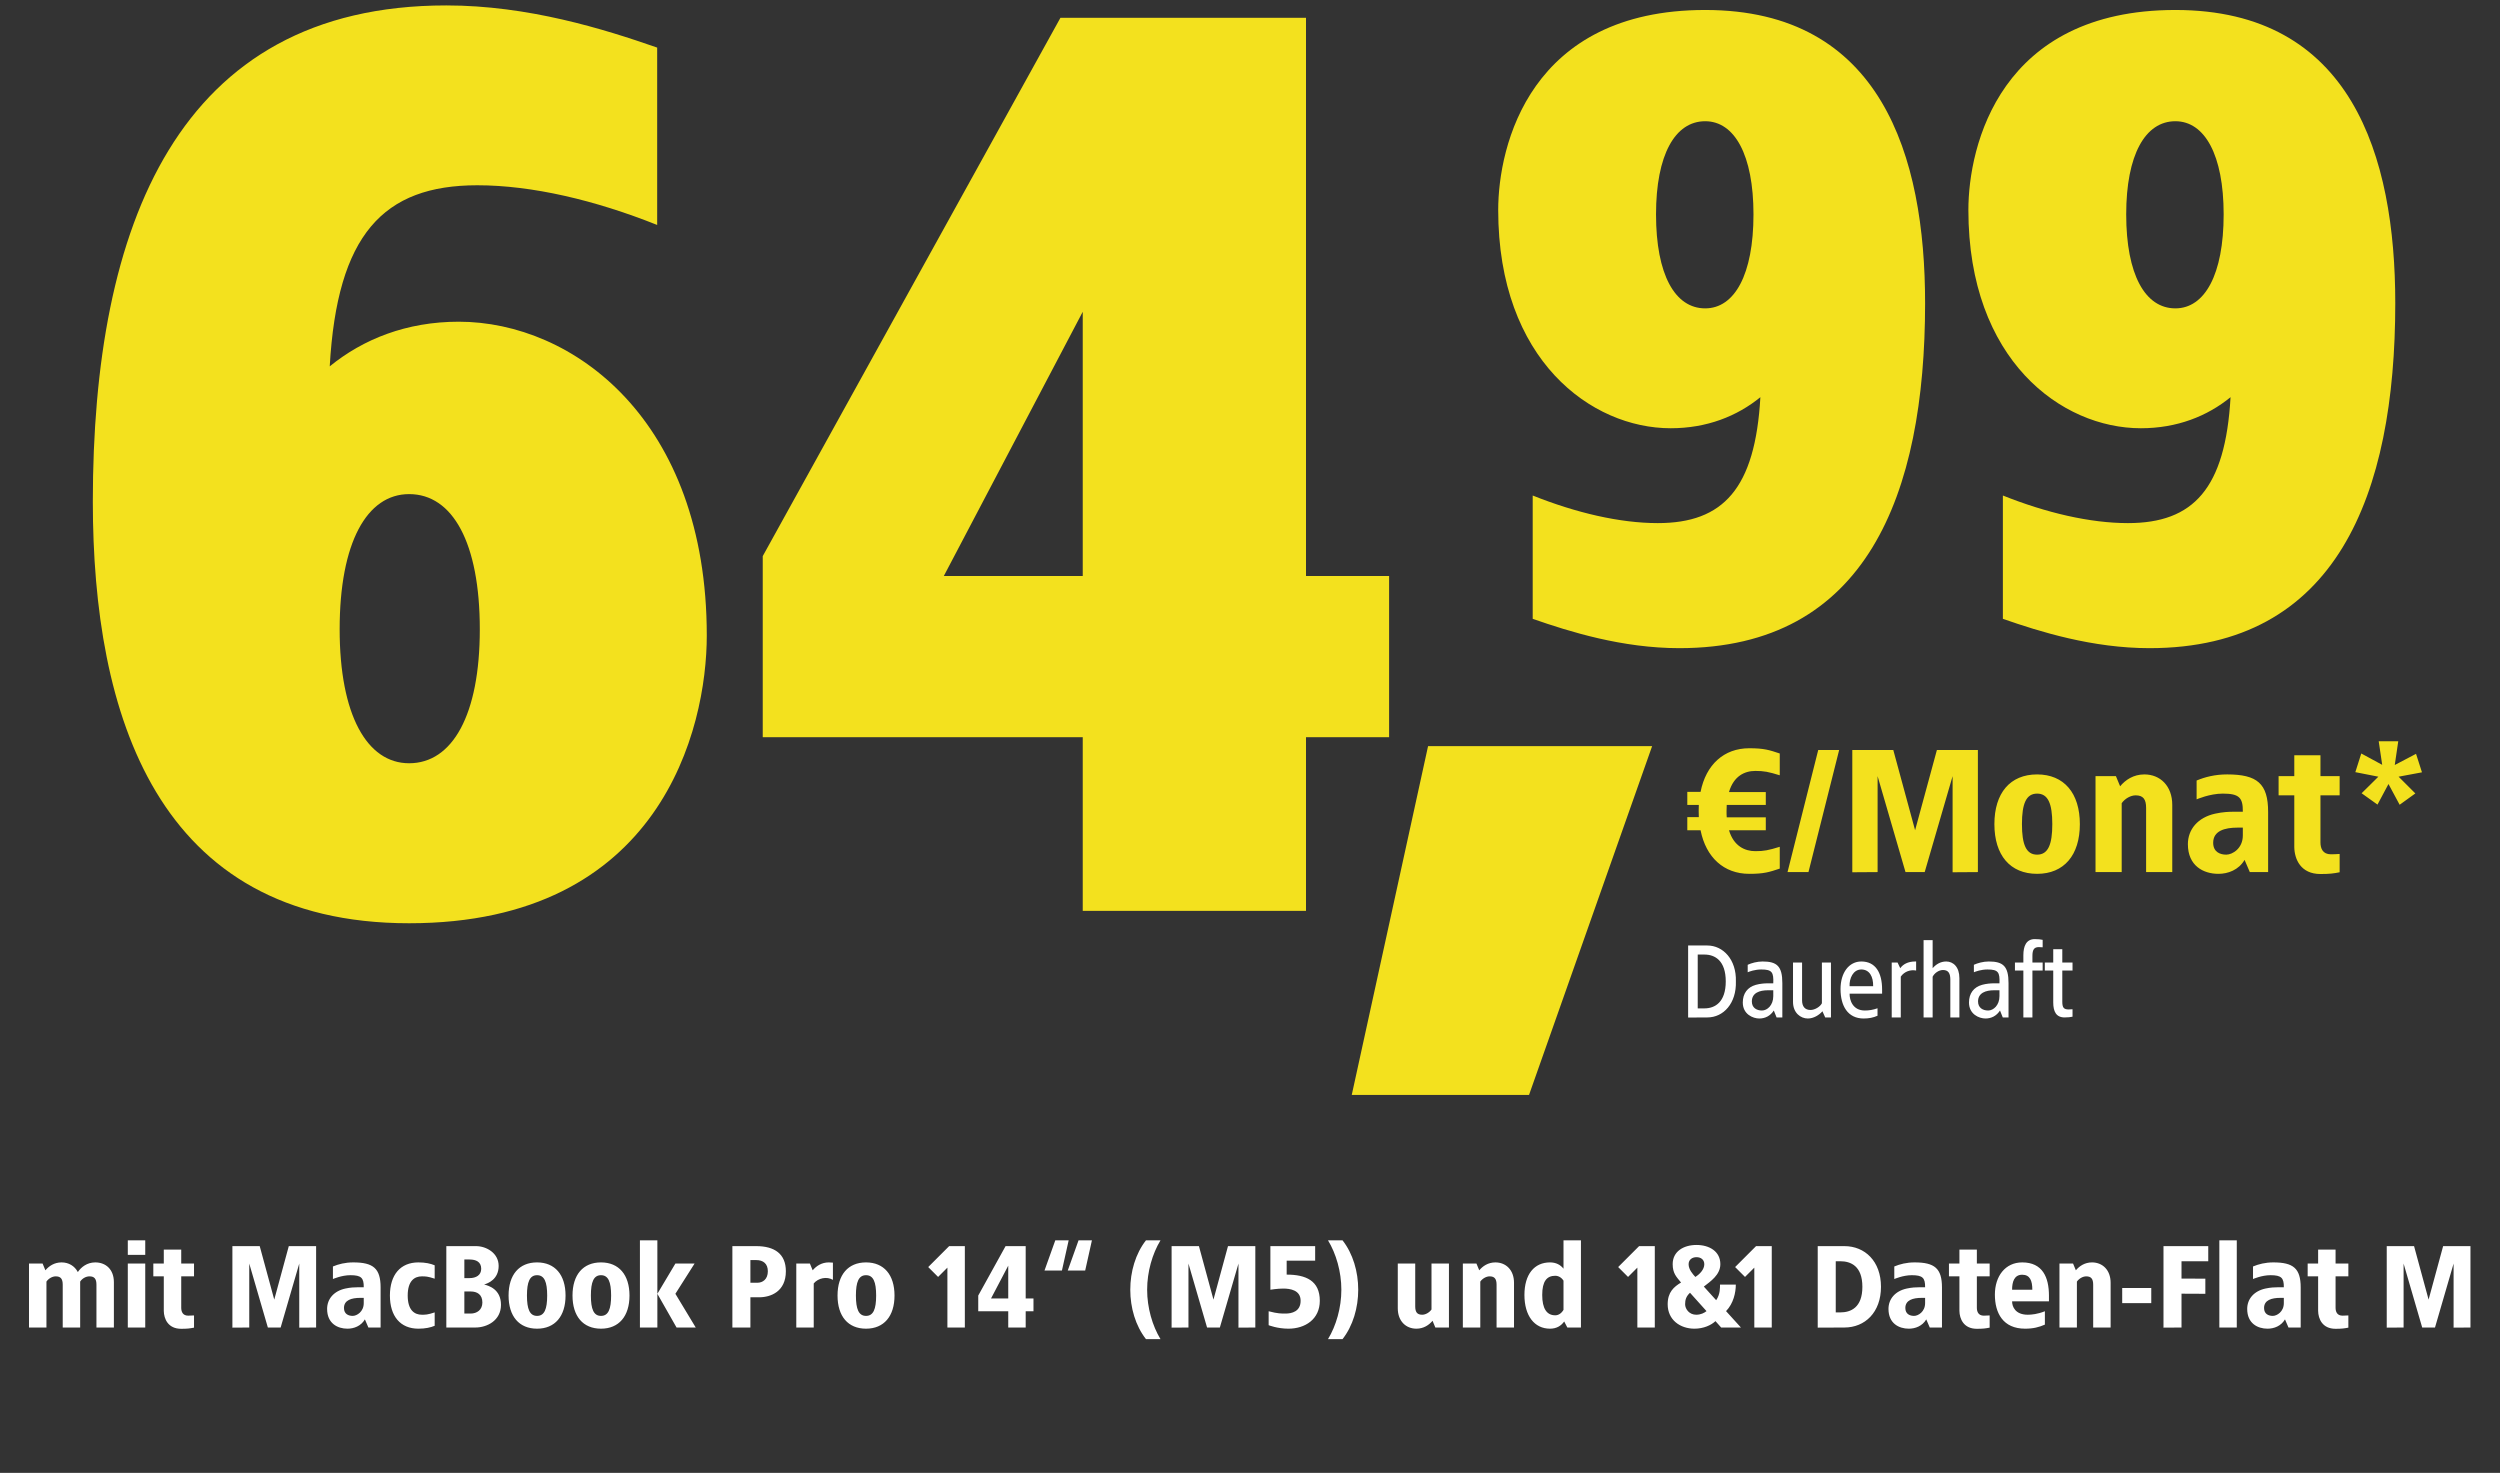
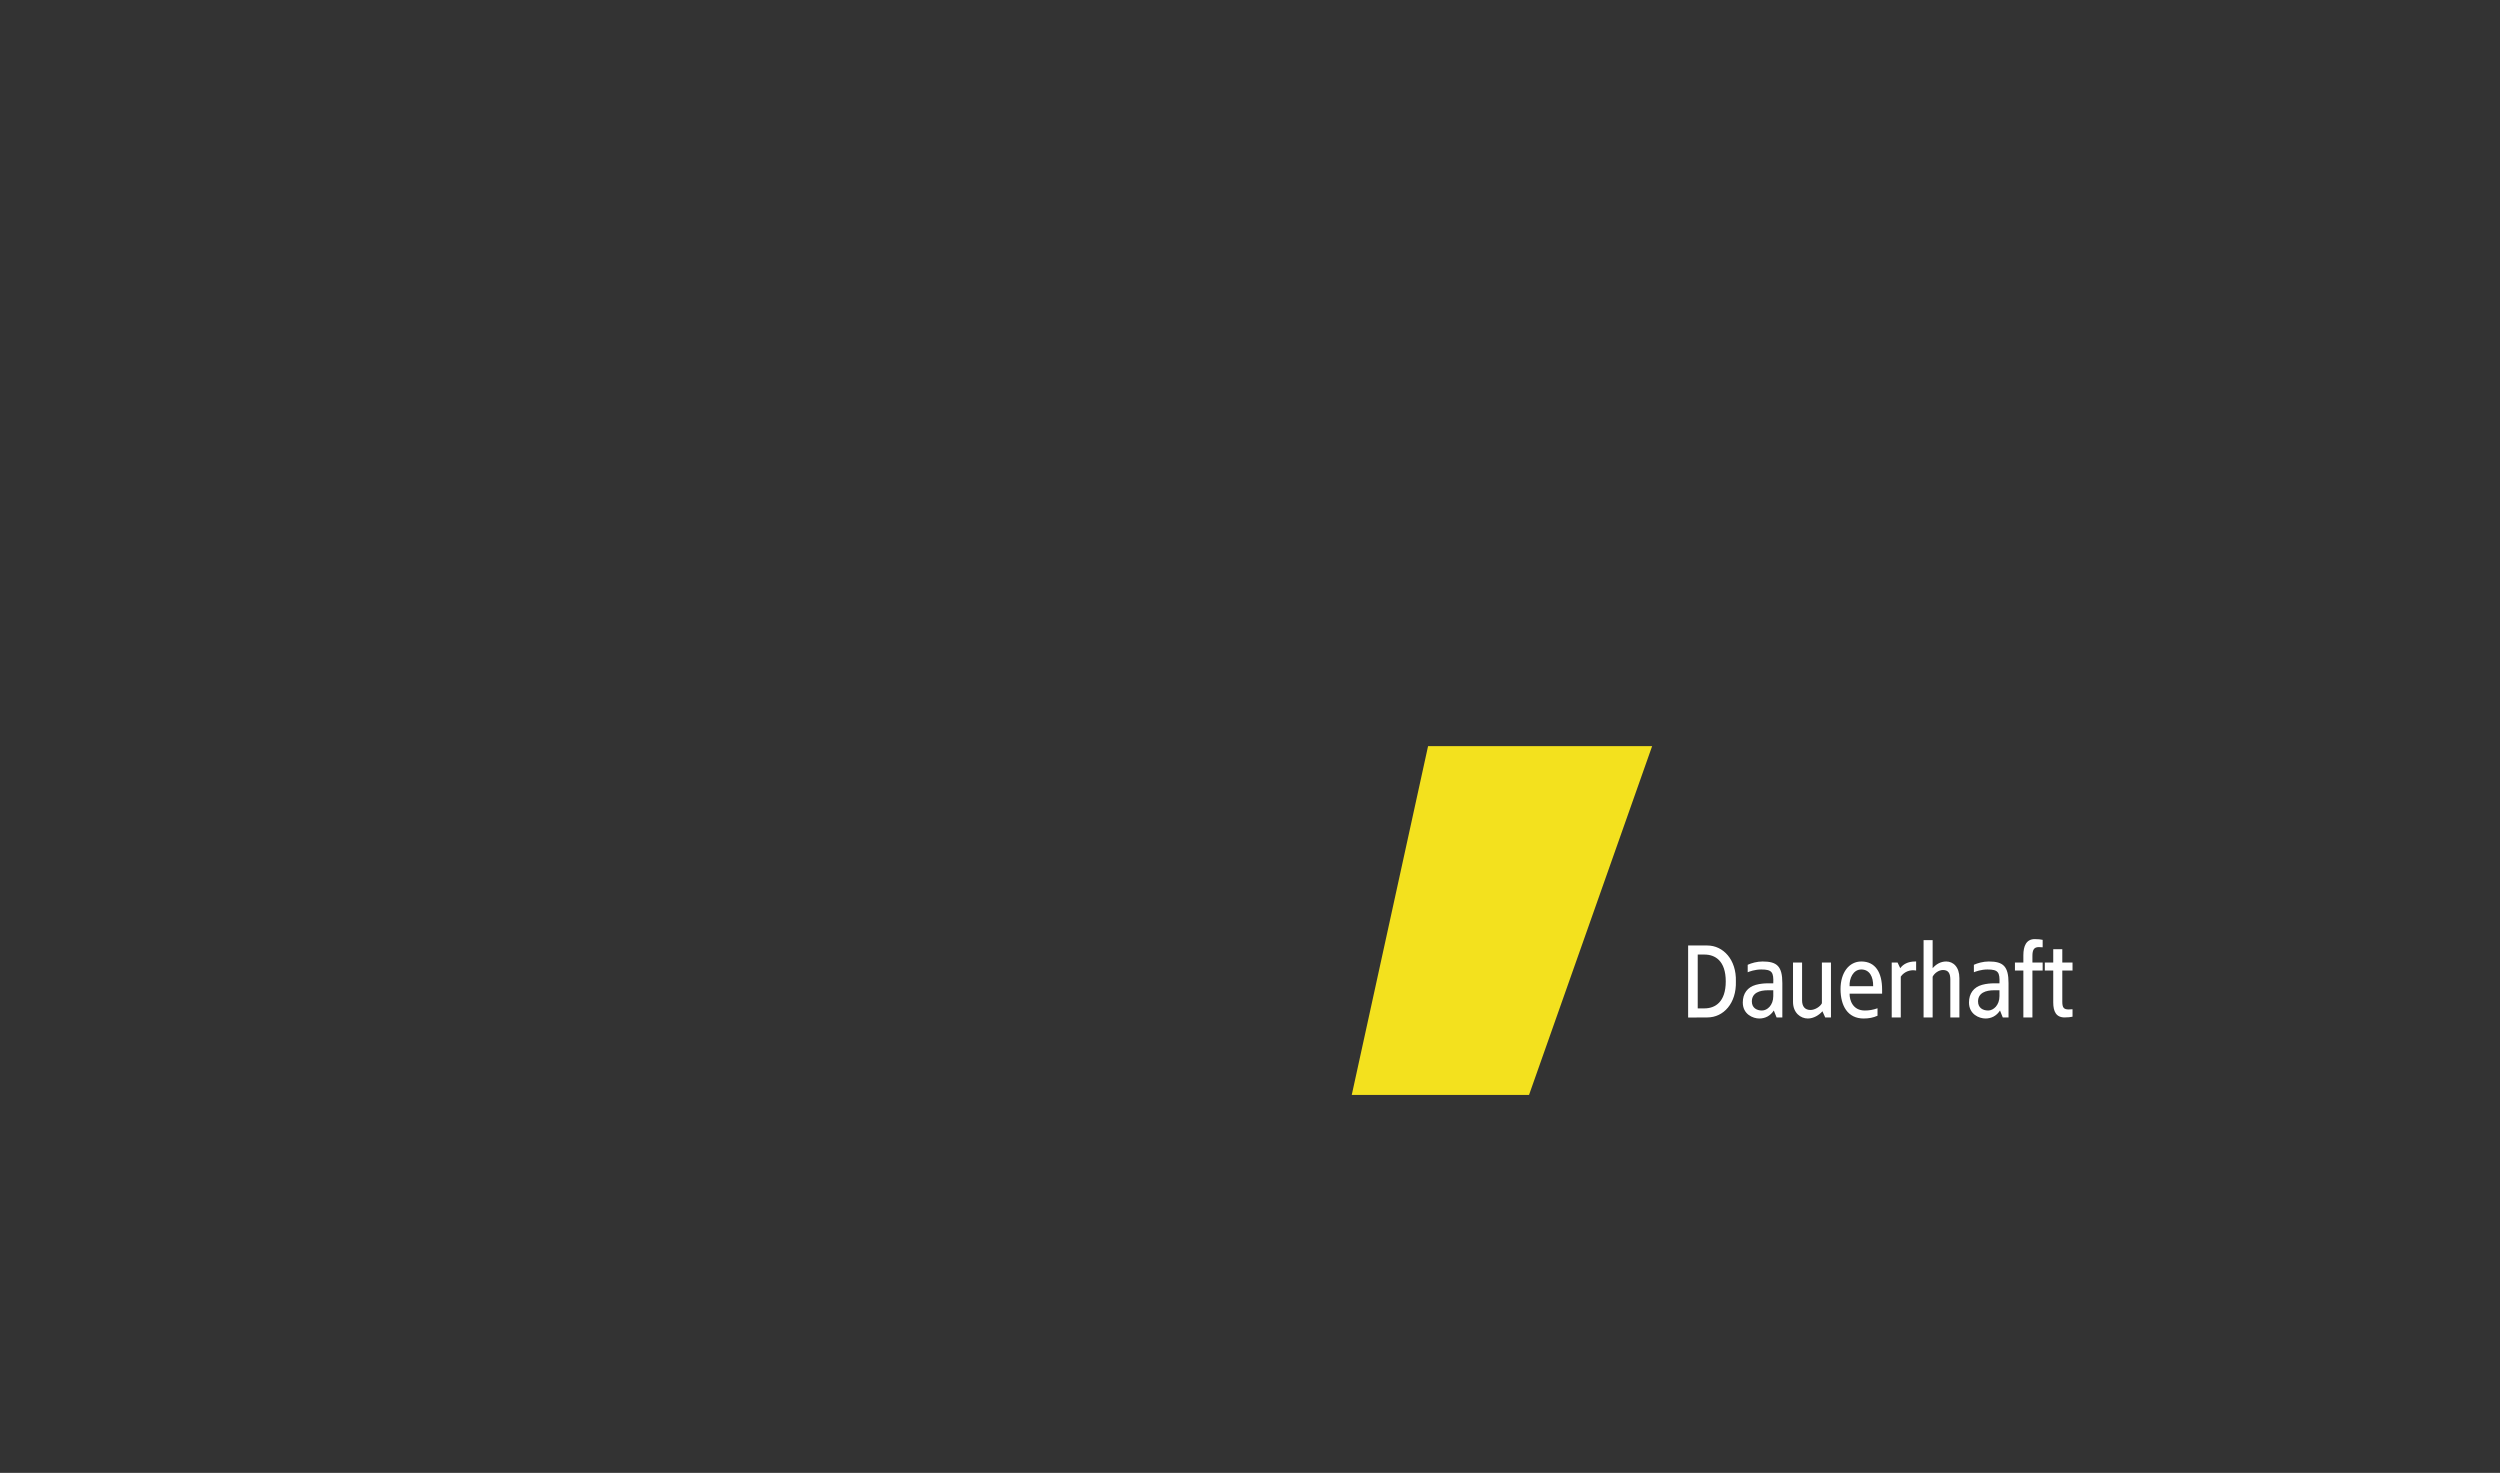
<svg xmlns="http://www.w3.org/2000/svg" width="258" height="152" viewBox="0 0 258 152" fill="none">
  <rect x="0" y="0" width="258" height="152" fill="#333333" stroke="none" />
-   <path d="M46.06 0.56C54.508 0.56 62.316 2.992 67.82 4.912V23.216C61.42 20.656 54.892 19.12 49.26 19.12C39.532 19.12 34.796 24.24 34.028 37.808C37.484 34.992 41.964 33.2 47.34 33.2C59.116 33.2 72.94 43.312 72.94 65.584C72.94 75.184 68.204 95.28 42.22 95.28C16.108 95.28 9.58 73.648 9.58 51.76C9.58 23.344 18.284 0.56 46.06 0.56ZM42.22 50.992C37.868 50.992 35.052 55.984 35.052 64.944C35.052 73.776 37.868 78.768 42.22 78.768C46.7 78.768 49.516 73.776 49.516 64.944C49.516 55.984 46.7 50.992 42.22 50.992ZM134.779 1.84V59.44H143.355V76.08H134.779V94H111.739V76.08H78.715V57.392L109.435 1.84H134.779ZM111.739 32.176L97.403 59.44H111.739V32.176Z" fill="#F3E11E" />
-   <path d="M175.975 1.03C194.131 1.03 198.67 16.071 198.67 31.29C198.67 51.048 192.618 66.89 173.305 66.89C167.431 66.89 162.002 65.199 158.175 63.864V51.137C162.625 52.917 167.164 53.985 171.08 53.985C177.844 53.985 181.137 50.425 181.671 40.991C179.268 42.949 176.153 44.195 172.415 44.195C164.227 44.195 154.615 37.164 154.615 21.678C154.615 15.003 157.908 1.03 175.975 1.03ZM175.975 12.511C172.86 12.511 170.902 15.982 170.902 22.123C170.902 28.353 172.86 31.824 175.975 31.824C179.001 31.824 180.959 28.353 180.959 22.123C180.959 15.982 179.001 12.511 175.975 12.511ZM224.497 1.03C242.653 1.03 247.192 16.071 247.192 31.29C247.192 51.048 241.14 66.89 221.827 66.89C215.953 66.89 210.524 65.199 206.697 63.864V51.137C211.147 52.917 215.686 53.985 219.602 53.985C226.366 53.985 229.659 50.425 230.193 40.991C227.79 42.949 224.675 44.195 220.937 44.195C212.749 44.195 203.137 37.164 203.137 21.678C203.137 15.003 206.43 1.03 224.497 1.03ZM224.497 12.511C221.382 12.511 219.424 15.982 219.424 22.123C219.424 28.353 221.382 31.824 224.497 31.824C227.523 31.824 229.481 28.353 229.481 22.123C229.481 15.982 227.523 12.511 224.497 12.511Z" fill="#F3E11E" />
  <path d="M170.5 77L157.795 113H139.5L147.377 77H170.5Z" fill="#F3E11E" />
-   <path d="M180.52 77.22C182.05 77.22 182.59 77.4 183.67 77.76V80.01C182.5 79.65 182.05 79.56 181.15 79.56C180.052 79.56 178.918 80.082 178.432 81.738H182.23V83.07H178.198L178.18 83.7C178.18 83.916 178.18 84.132 178.198 84.348H182.23V85.68H178.432C178.918 87.318 180.07 87.84 181.15 87.84C182.05 87.84 182.5 87.75 183.67 87.39V89.64C182.59 90 182.05 90.18 180.52 90.18C177.91 90.18 176.056 88.488 175.498 85.68H174.13V84.33H175.318C175.3 84.132 175.3 83.268 175.318 83.07H174.13V81.72H175.498C176.056 78.912 177.91 77.22 180.52 77.22ZM189.801 77.4L186.633 90H184.473L187.641 77.4H189.801ZM204.118 77.4V90L201.508 90.018V80.1L198.628 90H196.648L193.768 80.1V90L191.158 90.018V77.4H195.388L197.638 85.68L199.888 77.4H204.118ZM210.231 79.92C213.003 79.92 214.641 81.846 214.641 85.05C214.641 88.254 213.003 90.18 210.231 90.18C207.441 90.18 205.821 88.254 205.821 85.05C205.821 81.846 207.441 79.92 210.231 79.92ZM210.231 81.9C209.097 81.9 208.665 82.944 208.665 85.05C208.665 87.156 209.097 88.2 210.231 88.2C211.365 88.2 211.797 87.156 211.797 85.05C211.797 82.944 211.365 81.9 210.231 81.9ZM221.298 79.92C222.918 79.92 224.178 81.09 224.178 83.07V90H221.478V83.376C221.478 82.476 221.172 82.08 220.398 82.08C219.894 82.08 219.3 82.404 218.958 82.89V90H216.258V80.1H218.364L218.796 81.144C219.336 80.496 220.164 79.92 221.298 79.92ZM229.84 79.92C232.936 79.92 234.07 80.856 234.07 83.79V90H232.18L231.64 88.74C231.028 89.784 229.93 90.18 228.94 90.18C227.41 90.18 225.79 89.37 225.79 87.12C225.79 85.59 226.816 84.366 228.598 83.97C229.426 83.79 230.056 83.772 230.488 83.772H231.46C231.478 82.314 231.082 81.9 229.39 81.9C228.04 81.9 226.69 82.494 226.69 82.494V80.55C227.554 80.19 228.58 79.92 229.84 79.92ZM231.46 85.41H230.92C229.57 85.41 228.4 85.752 228.4 86.976C228.4 87.93 229.12 88.2 229.75 88.2C230.38 88.2 231.46 87.57 231.46 86.22V85.41ZM239.471 77.94V80.1H241.451V82.08H239.471V86.94C239.471 87.552 239.705 88.164 240.551 88.164C240.857 88.164 241.145 88.146 241.451 88.128V90.018C240.821 90.144 240.407 90.198 239.471 90.198C237.419 90.198 236.789 88.65 236.771 87.426V82.08H235.151V80.1H236.771V77.94H239.471ZM247.499 76.5L247.139 78.948L249.335 77.796L249.947 79.704L247.535 80.154L249.263 81.882L247.643 83.052L246.491 80.91L245.357 83.034L243.719 81.864L245.447 80.154L243.071 79.686L243.683 77.76L245.843 78.93L245.483 76.5H247.499Z" fill="#F3E11E" />
  <path d="M176.195 97.575C177.834 97.575 179.209 99.038 179.143 101.282C179.209 103.526 177.878 105 176.195 105L174.215 105.011V97.575H176.195ZM175.898 98.51H175.205V104.065H175.898C176.998 104.065 178.098 103.416 178.098 101.282C178.098 99.148 176.998 98.51 175.898 98.51ZM181.902 99.225C183.398 99.225 183.937 99.731 183.937 101.458V105H183.343L183.057 104.285C182.705 104.835 182.166 105.11 181.561 105.11C180.901 105.11 179.856 104.67 179.856 103.46C179.856 102.525 180.34 101.876 181.209 101.634C181.649 101.513 182.111 101.48 182.386 101.48H183.002C183.046 100.336 182.881 100.05 181.759 100.05C181.11 100.05 180.549 100.259 180.362 100.336V99.566C180.747 99.39 181.319 99.225 181.902 99.225ZM183.002 102.195H182.452C181.594 102.195 180.791 102.459 180.791 103.35C180.791 104.01 181.286 104.285 181.836 104.285C182.386 104.285 183.002 103.735 183.002 102.8V102.195ZM188.955 99.335V105H188.361L188.075 104.362C187.734 104.758 187.162 105.11 186.568 105.11C185.831 105.11 185.039 104.538 185.039 103.394V99.335H185.974V103.24C185.974 103.867 186.271 104.23 186.843 104.23C187.272 104.23 187.833 103.911 188.02 103.537V99.335H188.955ZM192.088 99.225C193.54 99.225 194.233 100.358 194.233 102.118V102.547H190.878C190.867 103.24 191.219 104.285 192.451 104.285C192.88 104.285 193.287 104.219 193.76 104.054V104.824C193.32 105.022 192.869 105.11 192.33 105.11C190.669 105.11 189.943 103.779 189.943 102.074C189.943 100.369 190.823 99.225 192.088 99.225ZM192.088 100.05C191.241 100.05 190.834 100.985 190.878 101.777H193.309C193.331 100.798 192.935 100.05 192.088 100.05ZM197.645 99.225H197.744V100.16C197.183 100.05 196.545 100.237 196.16 100.787V105H195.225V99.335H195.83L196.105 99.918C196.391 99.522 196.886 99.225 197.645 99.225ZM199.448 97.025V99.918C199.789 99.522 200.262 99.225 200.845 99.225C201.582 99.225 202.209 99.797 202.209 100.941V105H201.274V101.095C201.274 100.468 201.087 100.105 200.515 100.105C200.086 100.105 199.635 100.424 199.448 100.798V105H198.513V97.025H199.448ZM205.245 99.225C206.741 99.225 207.28 99.731 207.28 101.458V105H206.686L206.4 104.285C206.048 104.835 205.509 105.11 204.904 105.11C204.244 105.11 203.199 104.67 203.199 103.46C203.199 102.525 203.683 101.876 204.552 101.634C204.992 101.513 205.454 101.48 205.729 101.48H206.345C206.389 100.336 206.224 100.05 205.102 100.05C204.453 100.05 203.892 100.259 203.705 100.336V99.566C204.09 99.39 204.662 99.225 205.245 99.225ZM206.345 102.195H205.795C204.937 102.195 204.134 102.459 204.134 103.35C204.134 104.01 204.629 104.285 205.179 104.285C205.729 104.285 206.345 103.735 206.345 102.8V102.195ZM209.988 96.915C210.373 96.915 210.571 96.948 210.802 96.992V97.762C210.703 97.751 210.505 97.751 210.406 97.74C209.9 97.74 209.746 98.037 209.746 98.653V99.335H210.802V100.16H209.746V105H208.811V100.16H207.942V99.335H208.811V98.576C208.811 97.641 209.108 96.915 209.988 96.915ZM212.829 97.96V99.335H213.885V100.16H212.829V103.372C212.829 103.988 212.983 104.175 213.489 104.175C213.588 104.164 213.786 104.164 213.885 104.153V104.923C213.654 104.967 213.456 105 213.071 105C212.191 105 211.894 104.384 211.894 103.449V100.16H211.025V99.335H211.894V97.96H212.829Z" fill="white" />
-   <path d="M9.833 130.28C10.913 130.28 11.753 131 11.753 132.32V137H9.953V132.584C9.953 131.984 9.749 131.72 9.233 131.72C8.885 131.72 8.489 131.924 8.273 132.26V137H6.473V132.584C6.473 131.984 6.269 131.72 5.753 131.72C5.417 131.72 5.021 131.924 4.793 132.26V137H2.993V130.4H4.397L4.685 131.096C5.045 130.664 5.597 130.28 6.353 130.28C7.085 130.28 7.697 130.64 8.033 131.276C8.369 130.772 8.981 130.28 9.833 130.28ZM14.989 128V129.5H13.189V128H14.989ZM14.989 130.4V137H13.189V130.4H14.989ZM18.703 128.96V130.4H20.023V131.72H18.703V134.96C18.703 135.368 18.859 135.776 19.423 135.776C19.627 135.776 19.819 135.764 20.023 135.752V137.012C19.603 137.096 19.327 137.132 18.703 137.132C17.335 137.132 16.915 136.1 16.903 135.284V131.72H15.823V130.4H16.903V128.96H18.703ZM32.623 128.6V137L30.883 137.012V130.4L28.963 137H27.643L25.723 130.4V137L23.983 137.012V128.6H26.803L28.303 134.12L29.803 128.6H32.623ZM36.458 130.28C38.522 130.28 39.278 130.904 39.278 132.86V137H38.018L37.658 136.16C37.25 136.856 36.518 137.12 35.858 137.12C34.838 137.12 33.758 136.58 33.758 135.08C33.758 134.06 34.442 133.244 35.63 132.98C36.182 132.86 36.602 132.848 36.89 132.848H37.538C37.55 131.876 37.286 131.6 36.158 131.6C35.258 131.6 34.358 131.996 34.358 131.996V130.7C34.934 130.46 35.618 130.28 36.458 130.28ZM37.538 133.94H37.178C36.278 133.94 35.498 134.168 35.498 134.984C35.498 135.62 35.978 135.8 36.398 135.8C36.818 135.8 37.538 135.38 37.538 134.48V133.94ZM43.179 130.28C43.899 130.28 44.439 130.4 44.859 130.58V131.96C44.139 131.72 43.899 131.72 43.539 131.72C42.759 131.72 42.075 132.2 42.075 133.7C42.075 135.2 42.759 135.68 43.539 135.68C43.899 135.68 44.139 135.68 44.859 135.44V136.82C44.439 137 43.899 137.12 43.179 137.12C41.319 137.12 40.239 135.836 40.239 133.7C40.239 131.564 41.319 130.28 43.179 130.28ZM49.121 128.6C50.201 128.6 51.461 129.32 51.461 130.64C51.461 132.02 50.381 132.44 49.961 132.56C50.429 132.68 51.701 133.04 51.701 134.66C51.701 136.28 50.261 137 49.061 137H46.061V128.6H49.121ZM48.461 129.98H47.921V131.9H48.461C49.121 131.9 49.661 131.6 49.661 130.94C49.661 130.22 49.121 129.98 48.461 129.98ZM48.569 133.28H47.921V135.56H48.569C49.217 135.56 49.781 135.176 49.781 134.42C49.781 133.592 49.241 133.28 48.569 133.28ZM55.425 130.28C57.273 130.28 58.365 131.564 58.365 133.7C58.365 135.836 57.273 137.12 55.425 137.12C53.565 137.12 52.485 135.836 52.485 133.7C52.485 131.564 53.565 130.28 55.425 130.28ZM55.425 131.6C54.669 131.6 54.381 132.296 54.381 133.7C54.381 135.104 54.669 135.8 55.425 135.8C56.181 135.8 56.469 135.104 56.469 133.7C56.469 132.296 56.181 131.6 55.425 131.6ZM62.023 130.28C63.871 130.28 64.963 131.564 64.963 133.7C64.963 135.836 63.871 137.12 62.023 137.12C60.163 137.12 59.083 135.836 59.083 133.7C59.083 131.564 60.163 130.28 62.023 130.28ZM62.023 131.6C61.267 131.6 60.979 132.296 60.979 133.7C60.979 135.104 61.267 135.8 62.023 135.8C62.779 135.8 63.067 135.104 63.067 133.7C63.067 132.296 62.779 131.6 62.023 131.6ZM67.84 128V137H66.04V128H67.84ZM71.68 130.4L69.7 133.52L71.8 137H69.82L67.84 133.52L69.7 130.4H71.68ZM78.041 128.6C79.925 128.6 81.101 129.392 81.101 131.192C81.101 133.292 79.541 133.88 78.341 133.88H77.441V137H75.581V128.6H78.041ZM78.041 130.04H77.441V132.38H78.161C78.701 132.38 79.241 132.032 79.241 131.192C79.241 130.412 78.761 130.04 78.041 130.04ZM85.537 130.28C85.645 130.28 85.861 130.292 85.957 130.304V132.08C85.321 131.708 84.445 131.888 83.977 132.452V137H82.177V130.4H83.581L83.869 131.096C84.229 130.664 84.781 130.28 85.537 130.28ZM89.374 130.28C91.222 130.28 92.314 131.564 92.314 133.7C92.314 135.836 91.222 137.12 89.374 137.12C87.514 137.12 86.434 135.836 86.434 133.7C86.434 131.564 87.514 130.28 89.374 130.28ZM89.374 131.6C88.618 131.6 88.33 132.296 88.33 133.7C88.33 135.104 88.618 135.8 89.374 135.8C90.13 135.8 90.418 135.104 90.418 133.7C90.418 132.296 90.13 131.6 89.374 131.6ZM99.572 128.6V137H97.772V130.82L96.812 131.78L95.792 130.76L97.952 128.6H99.572ZM105.851 128.6V134H106.655V135.32H105.851V137H104.051V135.32H100.955V133.7L103.775 128.6H105.851ZM104.051 130.616L102.275 134H104.051V130.616ZM110.287 128L109.591 131.12H107.791L108.907 128H110.287ZM112.687 128L111.991 131.12H110.191L111.307 128H112.687ZM119.765 128C118.925 129.38 118.385 131.24 118.385 133.1C118.385 134.96 118.925 136.82 119.765 138.2H118.265C117.185 136.82 116.645 134.96 116.645 133.1C116.645 131.24 117.185 129.38 118.265 128H119.765ZM129.549 128.6V137L127.809 137.012V130.4L125.889 137H124.569L122.649 130.4V137L120.909 137.012V128.6H123.729L125.229 134.12L126.729 128.6H129.549ZM135.724 128.6V130.1H132.784V131.54C134.764 131.54 136.204 132.164 136.204 134.24C136.204 136.136 134.704 137.12 132.964 137.12C131.824 137.12 130.924 136.76 130.924 136.76V135.32C131.872 135.572 132.256 135.56 132.664 135.56C133.3 135.56 134.224 135.356 134.224 134.24C134.224 133.136 133.144 132.98 132.424 132.98C131.836 132.98 131.104 133.1 131.104 133.1V128.6H135.724ZM138.548 128C139.628 129.38 140.168 131.24 140.168 133.1C140.168 134.96 139.628 136.82 138.548 138.2H137.048C137.888 136.82 138.428 134.96 138.428 133.1C138.428 131.24 137.888 129.38 137.048 128H138.548ZM149.531 130.4V137H148.127L147.839 136.304C147.479 136.736 146.927 137.12 146.171 137.12C145.091 137.12 144.251 136.34 144.251 135.02V130.4H146.051V134.816C146.051 135.416 146.255 135.68 146.771 135.68C147.107 135.68 147.503 135.464 147.731 135.14V130.4H149.531ZM154.326 130.28C155.406 130.28 156.246 131.06 156.246 132.38V137H154.446V132.584C154.446 131.984 154.242 131.72 153.726 131.72C153.39 131.72 152.994 131.936 152.766 132.26V137H150.966V130.4H152.37L152.658 131.096C153.018 130.664 153.57 130.28 154.326 130.28ZM163.153 128V137H161.749L161.425 136.376C161.113 136.82 160.645 137.12 159.961 137.12C158.341 137.12 157.321 135.776 157.321 133.64C157.321 131.504 158.341 130.28 159.961 130.28C160.585 130.28 161.041 130.532 161.353 130.928V128H163.153ZM160.501 131.66C159.625 131.66 159.157 132.236 159.157 133.64C159.157 135.044 159.625 135.74 160.501 135.74C160.825 135.74 161.137 135.548 161.353 135.176V132.164C161.137 131.828 160.825 131.66 160.501 131.66ZM170.775 128.6V137H168.975V130.82L168.015 131.78L166.995 130.76L169.155 128.6H170.775ZM175.08 128.48C176.4 128.48 177.54 129.14 177.54 130.46C177.54 131.576 176.508 132.248 175.836 132.776L177.108 134.18C177.54 133.568 177.504 132.836 177.504 132.572H179.136C179.136 133.388 178.896 134.516 178.128 135.308L179.664 137H177.624L177.036 136.34C176.592 136.76 175.812 137.12 174.864 137.12C173.4 137.12 172.104 136.22 172.104 134.6C172.104 133.34 172.752 132.8 173.484 132.356C173.016 131.78 172.62 131.42 172.62 130.46C172.62 129.14 173.748 128.48 175.08 128.48ZM175.08 129.74C174.648 129.74 174.264 129.98 174.264 130.472C174.264 131.012 174.696 131.492 174.96 131.78C175.404 131.504 175.884 131.012 175.884 130.472C175.884 129.98 175.512 129.74 175.08 129.74ZM174.408 133.412C174.012 133.784 173.904 134.132 173.904 134.6C173.904 135.08 174.324 135.68 175.044 135.68C175.536 135.68 175.884 135.488 176.112 135.308L174.408 133.412ZM182.845 128.6V137H181.045V130.82L180.085 131.78L179.065 130.76L181.225 128.6H182.845ZM190.337 128.6C192.461 128.6 194.117 130.16 194.117 132.8C194.117 135.44 192.461 137 190.337 137L187.589 137.012V128.6H190.337ZM189.917 130.16H189.449V135.44H189.917C190.985 135.44 192.197 134.96 192.197 132.8C192.197 130.64 190.985 130.16 189.917 130.16ZM197.591 130.28C199.655 130.28 200.411 130.904 200.411 132.86V137H199.151L198.791 136.16C198.383 136.856 197.651 137.12 196.991 137.12C195.971 137.12 194.891 136.58 194.891 135.08C194.891 134.06 195.575 133.244 196.763 132.98C197.315 132.86 197.735 132.848 198.023 132.848H198.671C198.683 131.876 198.419 131.6 197.291 131.6C196.391 131.6 195.491 131.996 195.491 131.996V130.7C196.067 130.46 196.751 130.28 197.591 130.28ZM198.671 133.94H198.311C197.411 133.94 196.631 134.168 196.631 134.984C196.631 135.62 197.111 135.8 197.531 135.8C197.951 135.8 198.671 135.38 198.671 134.48V133.94ZM204.012 128.96V130.4H205.332V131.72H204.012V134.96C204.012 135.368 204.168 135.776 204.732 135.776C204.936 135.776 205.128 135.764 205.332 135.752V137.012C204.912 137.096 204.636 137.132 204.012 137.132C202.644 137.132 202.224 136.1 202.212 135.284V131.72H201.132V130.4H202.212V128.96H204.012ZM208.692 130.28C210.792 130.28 211.452 131.816 211.452 133.712V134.3H207.648C207.648 134.852 207.984 135.68 209.268 135.68C209.652 135.68 210.288 135.62 211.032 135.32V136.7C210.432 136.964 209.832 137.12 208.992 137.12C206.712 137.12 205.872 135.512 205.872 133.604C205.872 131.708 206.94 130.28 208.692 130.28ZM208.692 131.552C207.864 131.552 207.648 132.296 207.648 133.1H209.736C209.736 132.176 209.496 131.552 208.692 131.552ZM215.896 130.28C216.976 130.28 217.816 131.06 217.816 132.38V137H216.016V132.584C216.016 131.984 215.812 131.72 215.296 131.72C214.96 131.72 214.564 131.936 214.336 132.26V137H212.536V130.4H213.94L214.228 131.096C214.588 130.664 215.14 130.28 215.896 130.28ZM222.011 132.92V134.48H219.011V132.92H222.011ZM227.892 128.6V130.16H225.132V131.948L227.592 131.96V133.52L225.132 133.508V137L223.272 137.012V128.6H227.892ZM230.836 128V137H229.036V128H230.836ZM234.611 130.28C236.675 130.28 237.431 130.904 237.431 132.86V137H236.171L235.811 136.16C235.403 136.856 234.671 137.12 234.011 137.12C232.991 137.12 231.911 136.58 231.911 135.08C231.911 134.06 232.595 133.244 233.783 132.98C234.335 132.86 234.755 132.848 235.043 132.848H235.691C235.703 131.876 235.439 131.6 234.311 131.6C233.411 131.6 232.511 131.996 232.511 131.996V130.7C233.087 130.46 233.771 130.28 234.611 130.28ZM235.691 133.94H235.331C234.431 133.94 233.651 134.168 233.651 134.984C233.651 135.62 234.131 135.8 234.551 135.8C234.971 135.8 235.691 135.38 235.691 134.48V133.94ZM241.031 128.96V130.4H242.351V131.72H241.031V134.96C241.031 135.368 241.187 135.776 241.751 135.776C241.955 135.776 242.147 135.764 242.351 135.752V137.012C241.931 137.096 241.655 137.132 241.031 137.132C239.663 137.132 239.243 136.1 239.231 135.284V131.72H238.151V130.4H239.231V128.96H241.031ZM254.951 128.6V137L253.211 137.012V130.4L251.291 137H249.971L248.051 130.4V137L246.311 137.012V128.6H249.131L250.631 134.12L252.131 128.6H254.951Z" fill="white" />
</svg>